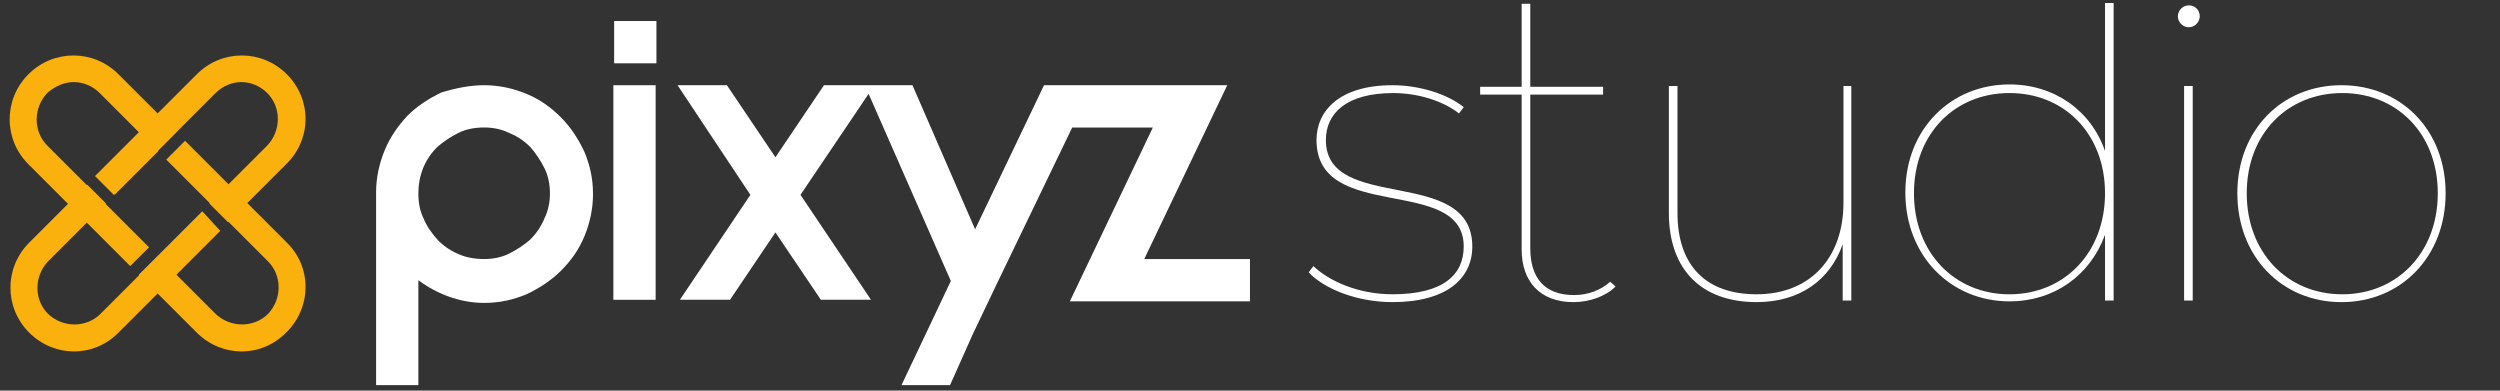
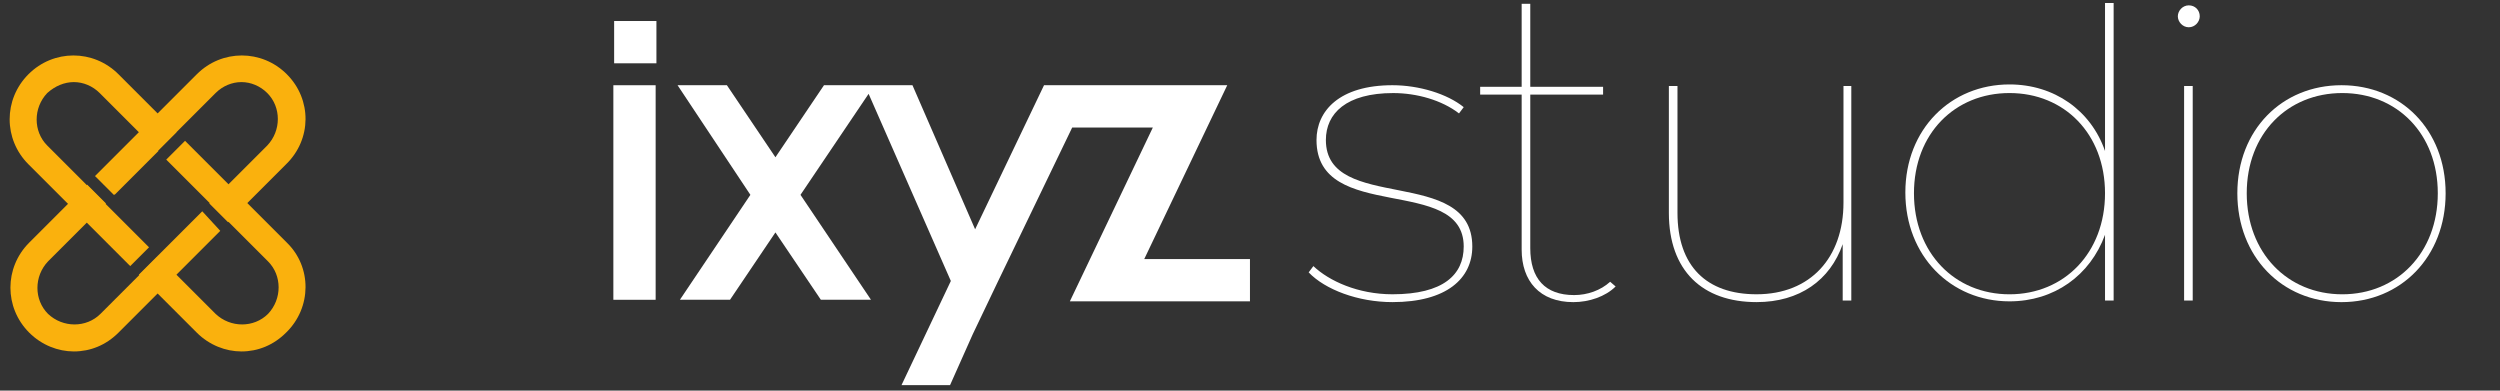
<svg xmlns="http://www.w3.org/2000/svg" id="studio-logo" width="128px" height="20px">
  <rect width="100%" height="100%" fill="#333333" stroke="none" />
  <style type="text/css">.svg_logo_fill_white{fill:#FFFFFF;}
	.svg_logo_fill_studio{fill:#FAB10D;}</style>
  <g>
    <title>Layer 1</title>
    <g id="svg_34">
      <g id="svg_1">
        <g id="svg_2">
-           <path id="svg_3" d="m24.789,4.363c0.762,0 1.483,0.16 2.165,0.441s1.243,0.682 1.764,1.203c0.481,0.481 0.882,1.082 1.203,1.764c0.281,0.682 0.441,1.363 0.441,2.165c0,0.762 -0.16,1.483 -0.441,2.165c-0.281,0.682 -0.682,1.243 -1.203,1.764c-0.481,0.481 -1.082,0.882 -1.764,1.203c-0.682,0.281 -1.363,0.441 -2.165,0.441c-0.641,0 -1.243,-0.12 -1.804,-0.321s-1.082,-0.481 -1.564,-0.842l0,5.372l-2.165,0l0,-9.822l0,-0.04c0,-0.762 0.16,-1.483 0.441,-2.165c0.281,-0.682 0.682,-1.243 1.163,-1.764c0.481,-0.481 1.082,-0.882 1.764,-1.203c0.682,-0.2 1.403,-0.361 2.165,-0.361zm0,8.9c0.441,0 0.882,-0.08 1.283,-0.281s0.762,-0.441 1.082,-0.722c0.321,-0.321 0.561,-0.682 0.722,-1.082c0.2,-0.401 0.281,-0.842 0.281,-1.283s-0.08,-0.882 -0.281,-1.283s-0.441,-0.762 -0.722,-1.082c-0.321,-0.321 -0.682,-0.561 -1.082,-0.722c-0.401,-0.2 -0.842,-0.281 -1.283,-0.281c-0.481,0 -0.922,0.08 -1.323,0.281s-0.762,0.441 -1.082,0.722c-0.321,0.321 -0.561,0.682 -0.722,1.082c-0.16,0.401 -0.241,0.842 -0.241,1.283l0,0.04c0,0.441 0.08,0.882 0.281,1.283c0.16,0.401 0.441,0.762 0.722,1.082c0.321,0.321 0.682,0.561 1.082,0.722c0.361,0.16 0.802,0.241 1.283,0.241z" class="svg_logo_fill_white" />
-         </g>
+           </g>
        <g id="svg_4">
          <path id="svg_5" d="m31.444,3.241l0,-2.165l2.165,0l0,2.165l-2.165,0zm2.125,1.123l0,10.985l-2.165,0l0,-10.985l2.165,0z" class="svg_logo_fill_white" />
        </g>
        <g id="svg_6">
          <polygon id="svg_7" points="58.585,13.264 63.998,13.264 63.998,15.428 54.777,15.428 59.026,6.528 54.897,6.528 51.088,14.426 49.805,17.112 48.643,19.718 46.157,19.718 48.683,14.386 44.473,4.804 40.985,9.976 44.594,15.348 42.028,15.348 39.702,11.9 37.377,15.348 34.811,15.348 38.42,9.976 34.691,4.363 37.217,4.363 39.702,8.052 42.188,4.363 46.718,4.363 49.926,11.74 53.454,4.363 62.835,4.363 " class="svg_logo_fill_white" />
        </g>
      </g>
      <g id="svg_8">
        <g id="svg_9">
          <g id="svg_10">
            <path id="svg_11" d="m10.356,10.818l-1.964,1.964l-0.321,0.321l0.962,0.962l2.245,-2.245l-0.922,-1.002zm-3.207,-4.049l-2.245,2.245l0.962,0.962l1.964,-1.964l0.281,-0.281l-0.962,-0.962zm7.537,-2.967c-1.283,-1.283 -3.328,-1.283 -4.61,0l-2.005,2.005l-0.962,0.962l-2.245,2.245l0.962,0.962l1.964,-1.964l0.281,-0.281l0.962,-0.962l2.005,-2.005c0.361,-0.361 0.842,-0.561 1.323,-0.561s0.962,0.2 1.323,0.561c0.722,0.722 0.722,1.924 0,2.686l-2.005,2.005l-0.962,0.962l0.962,0.962l0,0l0.962,-0.962l2.005,-2.005c1.323,-1.283 1.323,-3.328 0.04,-4.61zm-6.254,8.98l-1.283,1.283l-0.361,0.361l0,0l-1.644,1.644c-0.722,0.722 -1.924,0.722 -2.686,0c-0.722,-0.722 -0.722,-1.924 0,-2.686l2.005,-2.005l0.962,-0.962l-0.962,-0.962l0,0l-0.962,0.962l-2.005,2.005c-1.283,1.283 -1.283,3.328 0,4.61c0.641,0.641 1.483,0.962 2.285,0.962c0.842,0 1.644,-0.321 2.285,-0.962l2.005,-2.005l0.962,-0.962l2.245,-2.245l-0.962,-0.962l-1.884,1.924z" class="svg_logo_fill_studio" />
          </g>
        </g>
        <g id="svg_12">
          <g id="svg_13">
            <path id="svg_14" d="m3.781,4.203c0.481,0 0.962,0.2 1.323,0.561l2.967,2.967l0.962,-0.962l-2.967,-2.967c-1.283,-1.283 -3.328,-1.283 -4.61,0s-1.283,3.328 0,4.61l2.967,2.967l2.245,2.245l0.962,-0.962l-1.964,-1.964l0,0l-0.281,-0.281l0,0l-0.962,-0.962l0,0l-0.401,-0.401l0,0l-1.604,-1.604c-0.722,-0.722 -0.722,-1.924 0,-2.686c0.401,-0.361 0.882,-0.561 1.363,-0.561zm10.905,8.219l-5.212,-5.212l-0.962,0.962l1.924,1.924l0.321,0.321l0,0l0.962,0.962l0,0l0.361,0.361l1.644,1.644c0.722,0.722 0.722,1.924 0,2.686c-0.722,0.722 -1.924,0.722 -2.686,0l-2.005,-2.005l-0.962,-0.962l-0.962,0.962l2.967,2.967c0.641,0.641 1.483,0.962 2.285,0.962c0.842,0 1.644,-0.321 2.285,-0.962c1.323,-1.283 1.323,-3.368 0.04,-4.61z" class="svg_logo_fill_studio" />
          </g>
        </g>
        <g id="svg_15">
-           <polygon id="svg_16" points="4.463,9.455 4.062,9.054 4.062,9.054 " class="svg_logo_fill_studio" />
-         </g>
+           </g>
        <g id="svg_17">
          <polygon id="svg_18" points="5.425,10.417 4.463,9.455 4.463,9.455 " class="svg_logo_fill_studio" />
        </g>
        <g id="svg_19">
-           <polygon id="svg_20" points="5.705,10.698 5.425,10.417 5.425,10.417 " class="svg_logo_fill_studio" />
-         </g>
+           </g>
        <g id="svg_21">
          <g id="svg_22">
            <path id="svg_23" d="m67.004,13.945l0.241,-0.321c0.802,0.762 2.285,1.443 4.049,1.443c2.606,0 3.648,-1.002 3.648,-2.446c0,-3.688 -7.537,-1.163 -7.537,-5.452c0,-1.483 1.163,-2.806 3.889,-2.806c1.363,0 2.806,0.441 3.648,1.123l-0.241,0.321c-0.882,-0.682 -2.165,-1.042 -3.368,-1.042c-2.405,0 -3.448,1.042 -3.448,2.405c0,3.769 7.497,1.283 7.497,5.452c0,1.644 -1.323,2.846 -4.089,2.846c-1.764,0 -3.448,-0.641 -4.29,-1.523z" class="svg_logo_fill_white" />
          </g>
          <g id="svg_24">
            <path id="svg_25" d="m82.72,14.667c-0.521,0.521 -1.363,0.802 -2.165,0.802c-1.724,0 -2.646,-1.082 -2.646,-2.686l0,-7.938l-2.125,0l0,-0.401l2.125,0l0,-4.25l0.441,0l0,4.25l3.728,0l0,0.401l-3.728,0l0,7.858c0,1.564 0.762,2.405 2.245,2.405c0.682,0 1.363,-0.241 1.844,-0.682l0.281,0.241z" class="svg_logo_fill_white" />
          </g>
          <g id="svg_26">
            <path id="svg_27" d="m94.787,4.403l0,10.985l-0.441,0l0,-2.887c-0.641,1.844 -2.205,2.967 -4.41,2.967c-2.766,0 -4.49,-1.604 -4.49,-4.57l0,-6.495l0.441,0l0,6.495c0,2.726 1.483,4.169 4.049,4.169c2.766,0 4.45,-1.884 4.45,-4.691l0,-5.974l0.401,0z" class="svg_logo_fill_white" />
          </g>
          <g id="svg_28">
            <path id="svg_29" d="m108.218,0.154l0,15.235l-0.441,0l0,-3.368c-0.762,2.085 -2.606,3.408 -4.891,3.408c-3.007,0 -5.332,-2.325 -5.332,-5.573s2.325,-5.533 5.332,-5.533c2.285,0 4.169,1.323 4.891,3.408l0,-7.577l0.441,0l0,0zm-0.441,9.742c0,-3.047 -2.085,-5.132 -4.891,-5.132s-4.891,2.085 -4.891,5.132s2.085,5.172 4.891,5.172s4.891,-2.125 4.891,-5.172z" class="svg_logo_fill_white" />
          </g>
          <g id="svg_30">
            <path id="svg_31" d="m111.505,0.835c0,-0.281 0.241,-0.561 0.561,-0.561s0.561,0.241 0.561,0.561c0,0.281 -0.241,0.561 -0.561,0.561s-0.561,-0.281 -0.561,-0.561zm0.321,3.568l0.441,0l0,10.985l-0.441,0l0,-10.985z" class="svg_logo_fill_white" />
          </g>
          <g id="svg_32">
            <path id="svg_33" d="m114.552,9.896c0,-3.247 2.285,-5.533 5.332,-5.533s5.332,2.285 5.332,5.533c0,3.247 -2.285,5.573 -5.332,5.573s-5.332,-2.325 -5.332,-5.573zm10.263,0c0,-3.047 -2.085,-5.132 -4.891,-5.132s-4.891,2.085 -4.891,5.132s2.085,5.172 4.891,5.172s4.891,-2.125 4.891,-5.172z" class="svg_logo_fill_white" />
          </g>
        </g>
      </g>
    </g>
  </g>
</svg>